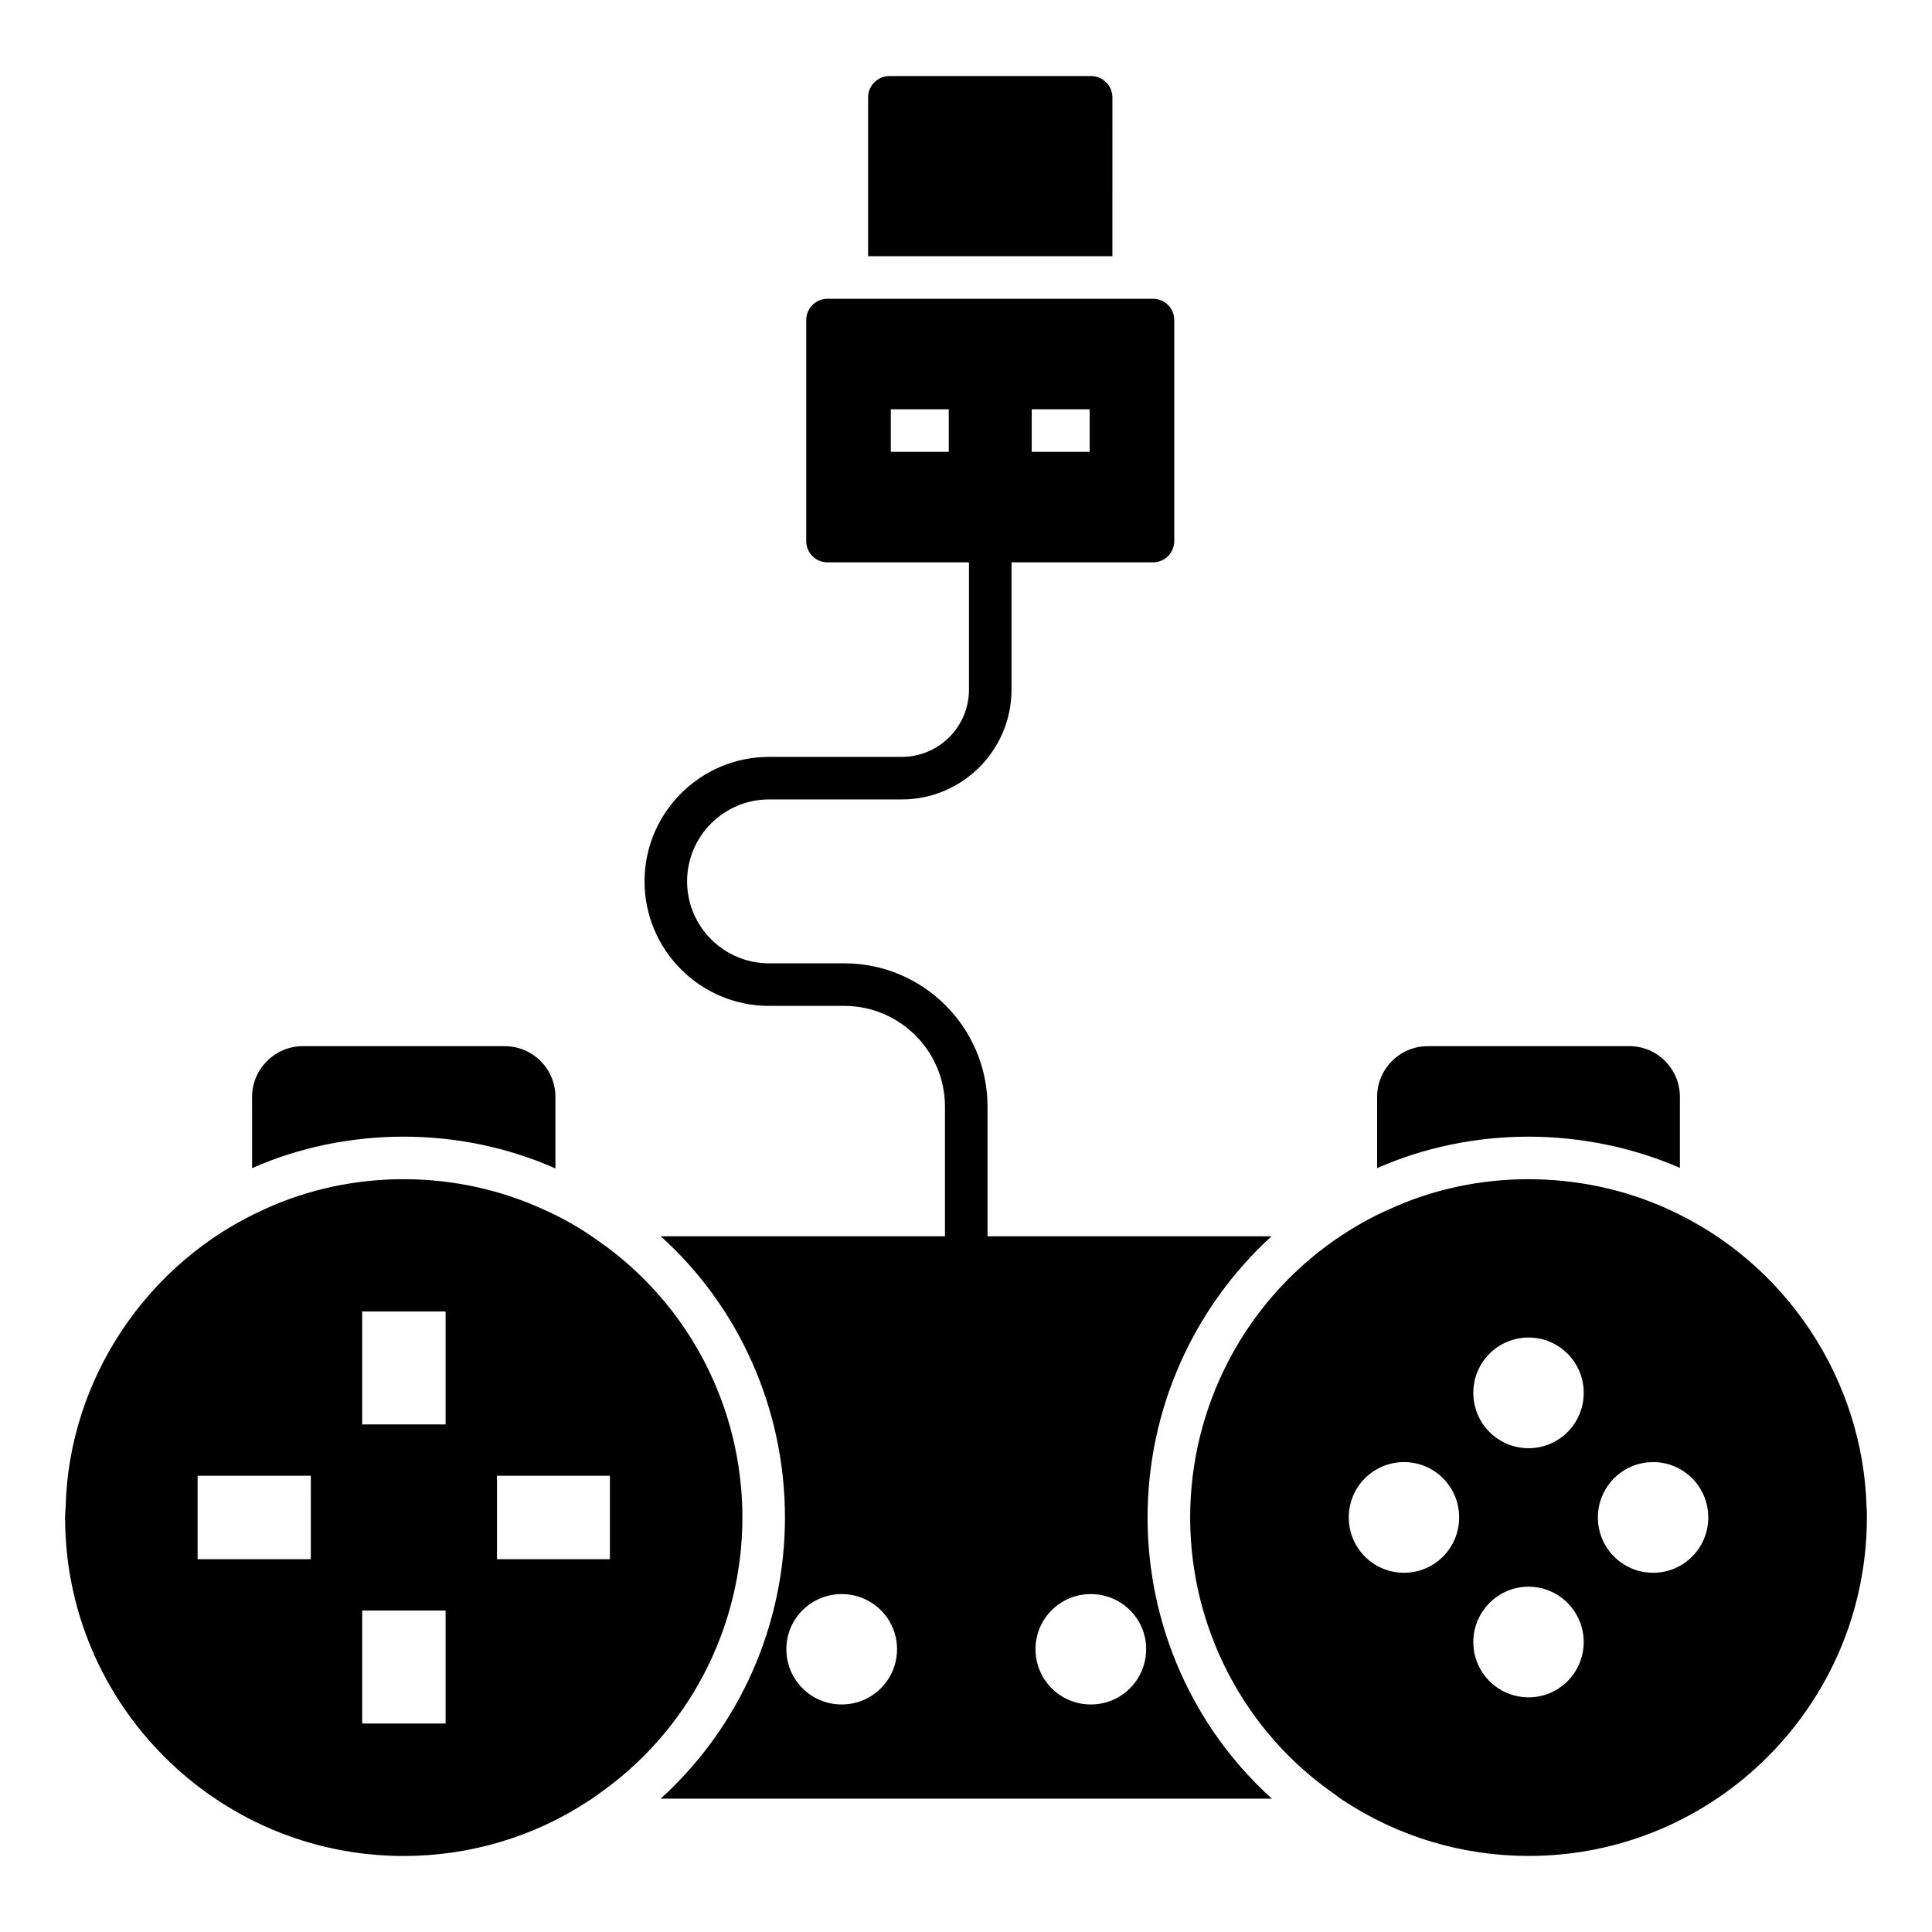
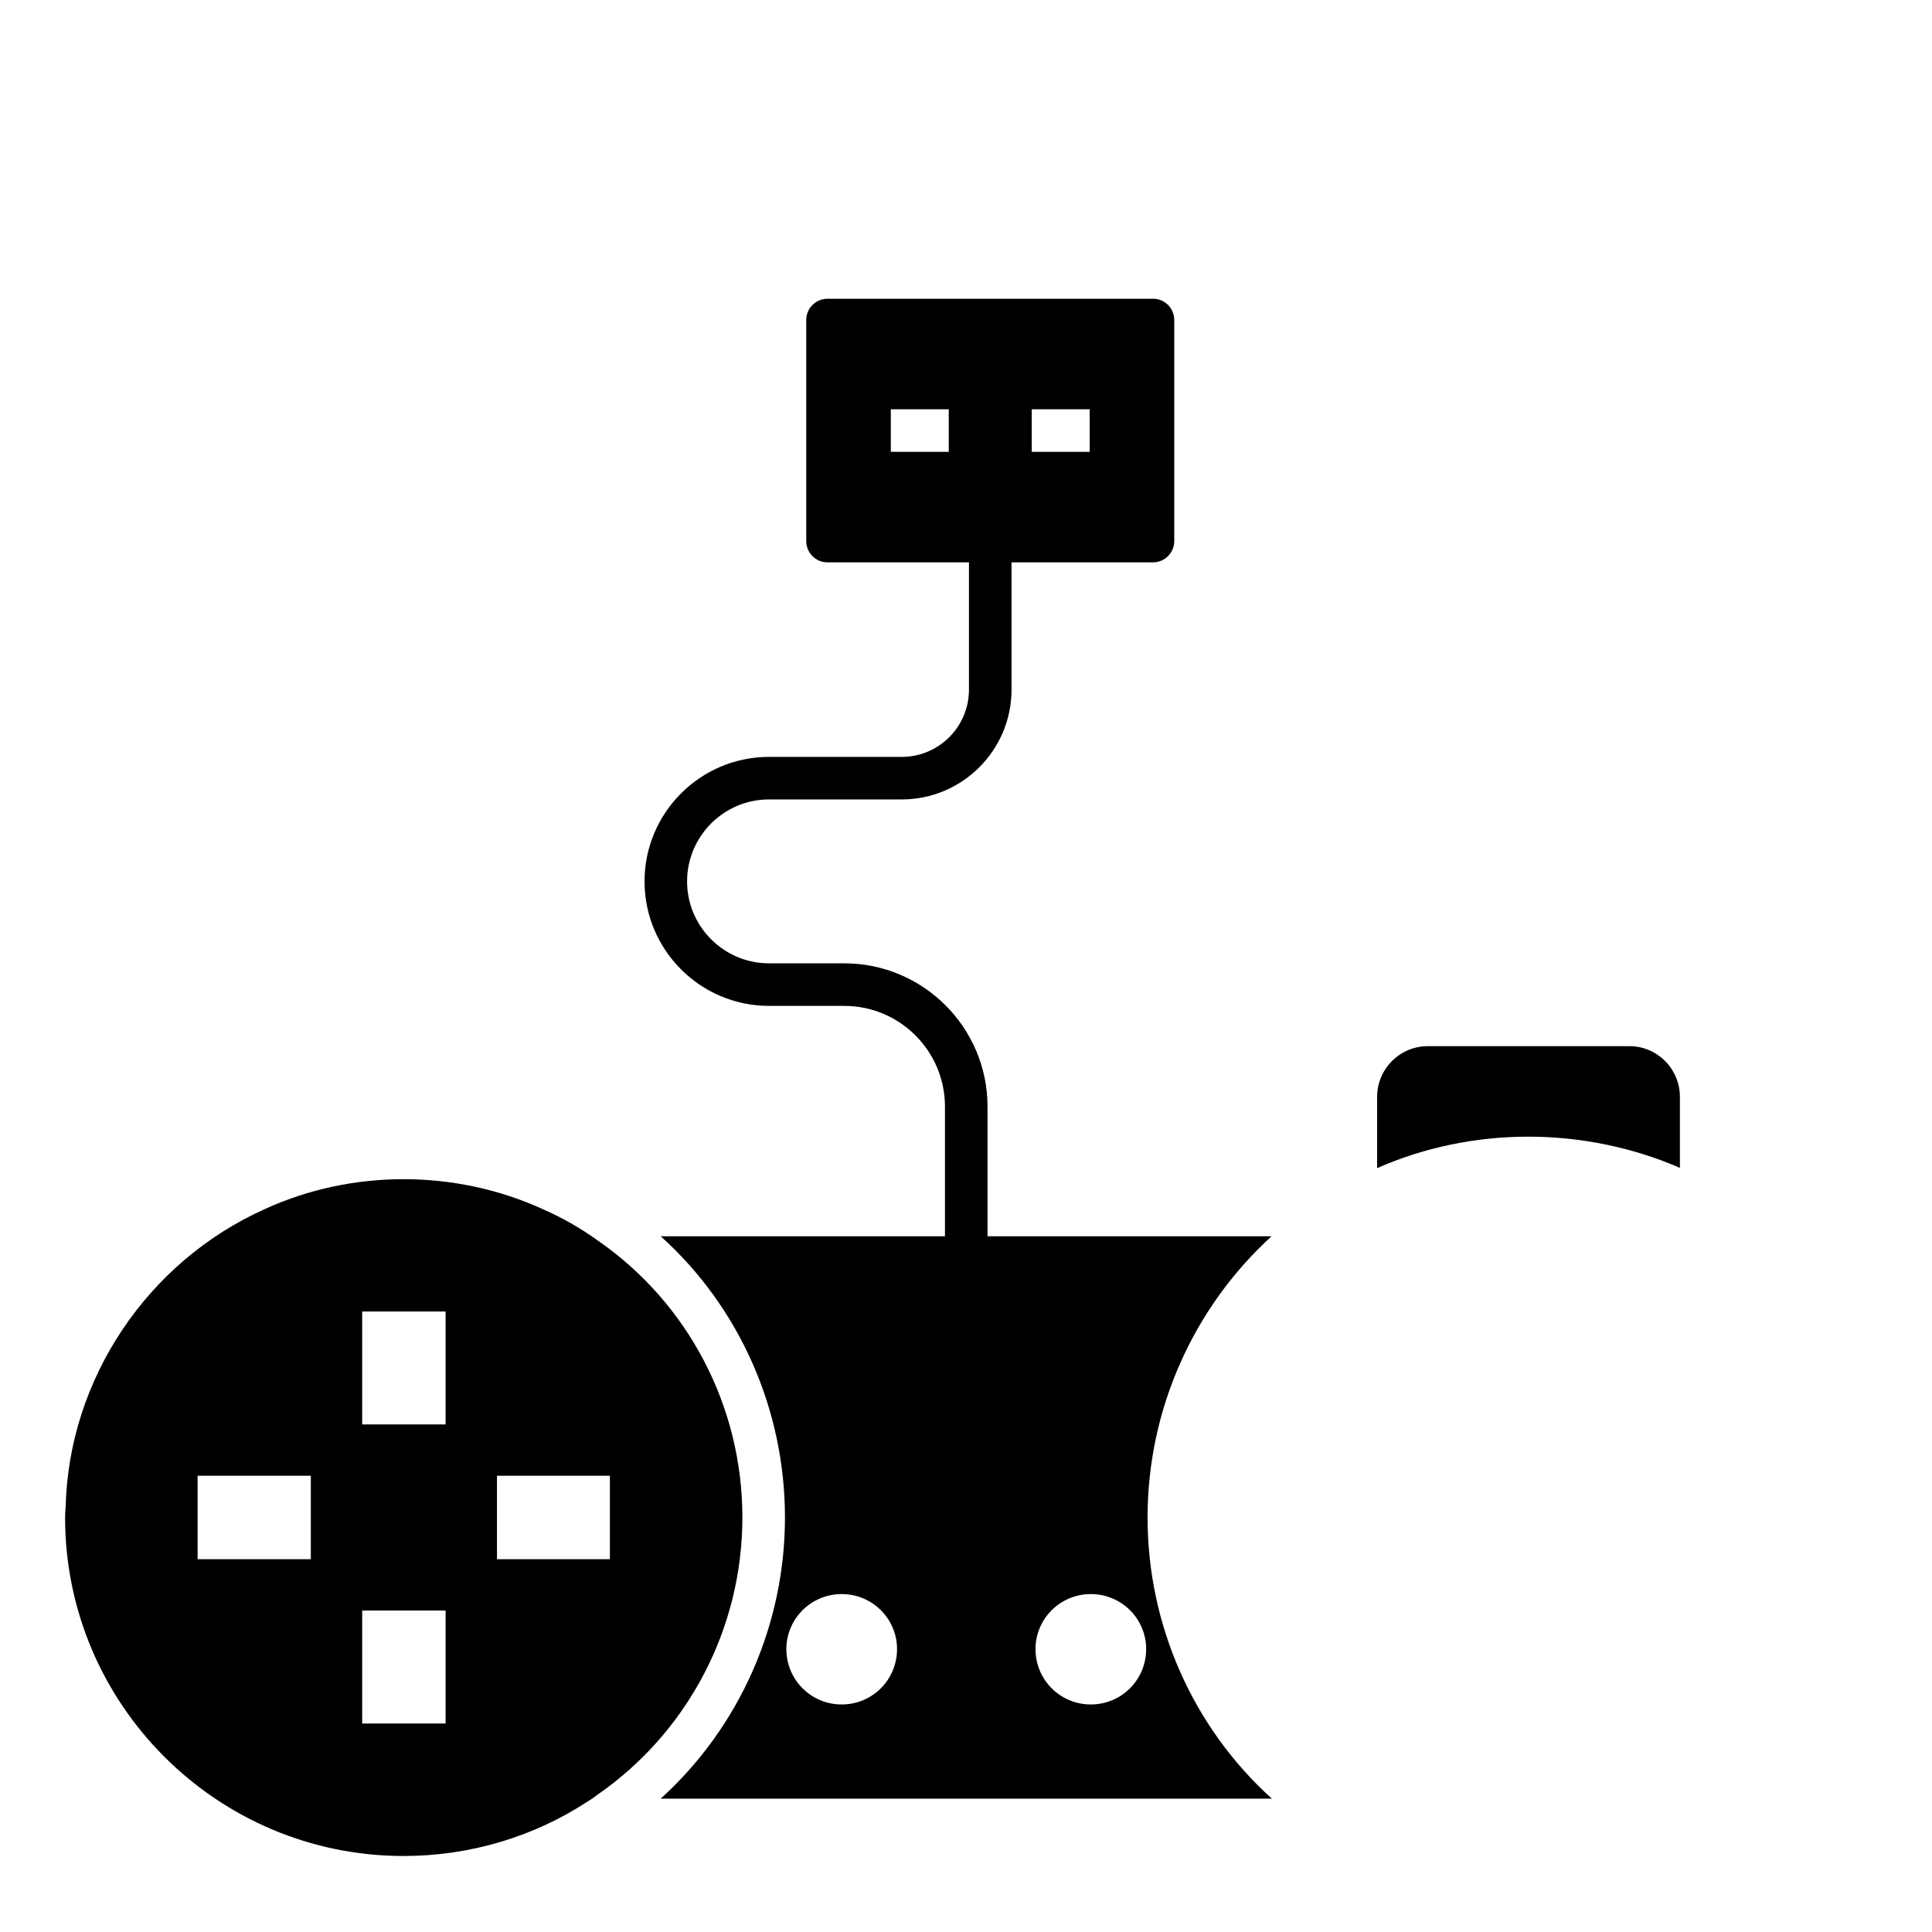
<svg xmlns="http://www.w3.org/2000/svg" fill="#000000" width="800px" height="800px" version="1.1" viewBox="144 144 512 512">
  <g>
    <path d="m480.98 471.62h-75.277v-34.371c0-20.93-17.027-37.957-37.957-37.957h-19.945c-11.969 0-21.715-9.742-21.715-21.719 0-11.973 9.746-21.715 21.715-21.715h35.176c16.039 0 29.086-13.051 29.086-29.086v-33.742h37.484c3.156 0 5.641-2.555 5.641-5.641v-58.578c0-3.082-2.481-5.641-5.641-5.641l-86.246 0.004c-3.156 0-5.641 2.559-5.641 5.641v58.578c0 3.082 2.481 5.641 5.641 5.641h37.484v33.742c0 9.816-7.988 17.809-17.809 17.809h-35.176c-18.188 0-32.992 14.801-32.992 32.992s14.805 32.996 32.992 32.996h19.945c14.707 0 26.68 11.969 26.68 26.68v34.371l-75.34-0.004c20.828 18.723 32.938 45.871 32.938 74.52 0 28.574-12.105 55.645-32.938 74.52h161.97c-20.828-18.801-32.938-45.867-32.938-74.52 0-28.574 12.105-55.57 32.859-74.52zm-63.562-219.16h15.355v11.281h-15.355zm-21.988 11.281h-15.355v-11.281h15.355zm-28.371 331.96c-8.121 0-14.664-6.543-14.664-14.664 0-8.047 6.543-14.59 14.664-14.59s14.664 6.543 14.664 14.59c0 8.121-6.543 14.664-14.664 14.664zm66.023 0c-8.121 0-14.664-6.543-14.664-14.664 0-8.047 6.543-14.59 14.664-14.59 8.121 0 14.664 6.543 14.664 14.59-0.004 8.121-6.543 14.664-14.664 14.664z" />
    <path d="m302.32 472.68c-4.512-3.234-9.398-6.016-14.363-8.195-23.16-10.602-50.605-10.68-73.766-0.074-31.207 13.984-51.961 45.117-52.789 78.879-0.074 0.977-0.152 1.957-0.152 2.859 0 49.48 40.23 89.707 89.707 89.707 17.598 0 34.59-5.113 48.879-14.512 0.902-0.527 1.73-1.129 2.406-1.656 24.137-16.691 38.5-44.215 38.5-73.539 0.004-29.406-14.359-56.852-38.422-73.469zm-75.949 84.52h-30v-22.109h30.004zm35.719 43.539h-22.109v-29.93h22.109zm0-79.258h-22.109v-29.926h22.109zm43.539 35.719h-29.926v-22.109h29.926z" />
-     <path d="m638.67 543.73c-0.828-34.215-21.582-65.344-52.711-79.332-23.16-10.527-50.758-10.527-73.617 0-4.738 2.031-9.551 4.738-14.59 8.195-24.062 16.77-38.348 44.289-38.348 73.543 0 29.324 14.363 56.848 38.348 73.391 0.828 0.676 1.656 1.277 2.18 1.578 14.59 9.625 31.582 14.738 49.176 14.738 49.48 0 89.633-40.23 89.633-89.707 0.004-0.902 0.004-1.879-0.07-2.406zm-122.57 17.07c-8.121 0-14.664-6.543-14.664-14.664s6.543-14.664 14.664-14.664c8.047 0 14.59 6.543 14.59 14.664-0.004 8.121-6.547 14.664-14.59 14.664zm33.008 33.012c-8.121 0-14.664-6.543-14.664-14.664 0-8.047 6.543-14.664 14.664-14.664 8.047 0 14.59 6.617 14.59 14.664 0 8.121-6.543 14.664-14.59 14.664zm0-66.023c-8.121 0-14.664-6.543-14.664-14.664s6.543-14.664 14.664-14.664c8.047 0 14.59 6.543 14.59 14.664s-6.543 14.664-14.59 14.664zm33.012 33.012c-8.121 0-14.664-6.543-14.664-14.664s6.543-14.664 14.664-14.664c8.047 0 14.59 6.543 14.59 14.664s-6.543 14.664-14.59 14.664z" />
-     <path d="m291.19 453.65v-18.949c0-7.445-6.016-13.461-13.461-13.461h-53.465c-7.367 0-13.461 6.016-13.461 13.461l0.004 18.871c12.332-5.488 26.242-8.348 40.152-8.348 13.836 0.004 27.746 2.859 40.23 8.426z" />
    <path d="m589.19 453.5v-18.801c0-7.445-6.016-13.461-13.387-13.461h-53.387c-7.445 0-13.461 6.016-13.461 13.461v18.875c12.184-5.414 26.02-8.348 40.078-8.348 13.836 0.004 27.746 2.859 40.156 8.273z" />
-     <path d="m438.8 169.79c0-3.082-2.559-5.641-5.641-5.641h-53.465c-3.082 0-5.641 2.555-5.641 5.641v42.109h64.742z" />
  </g>
</svg>